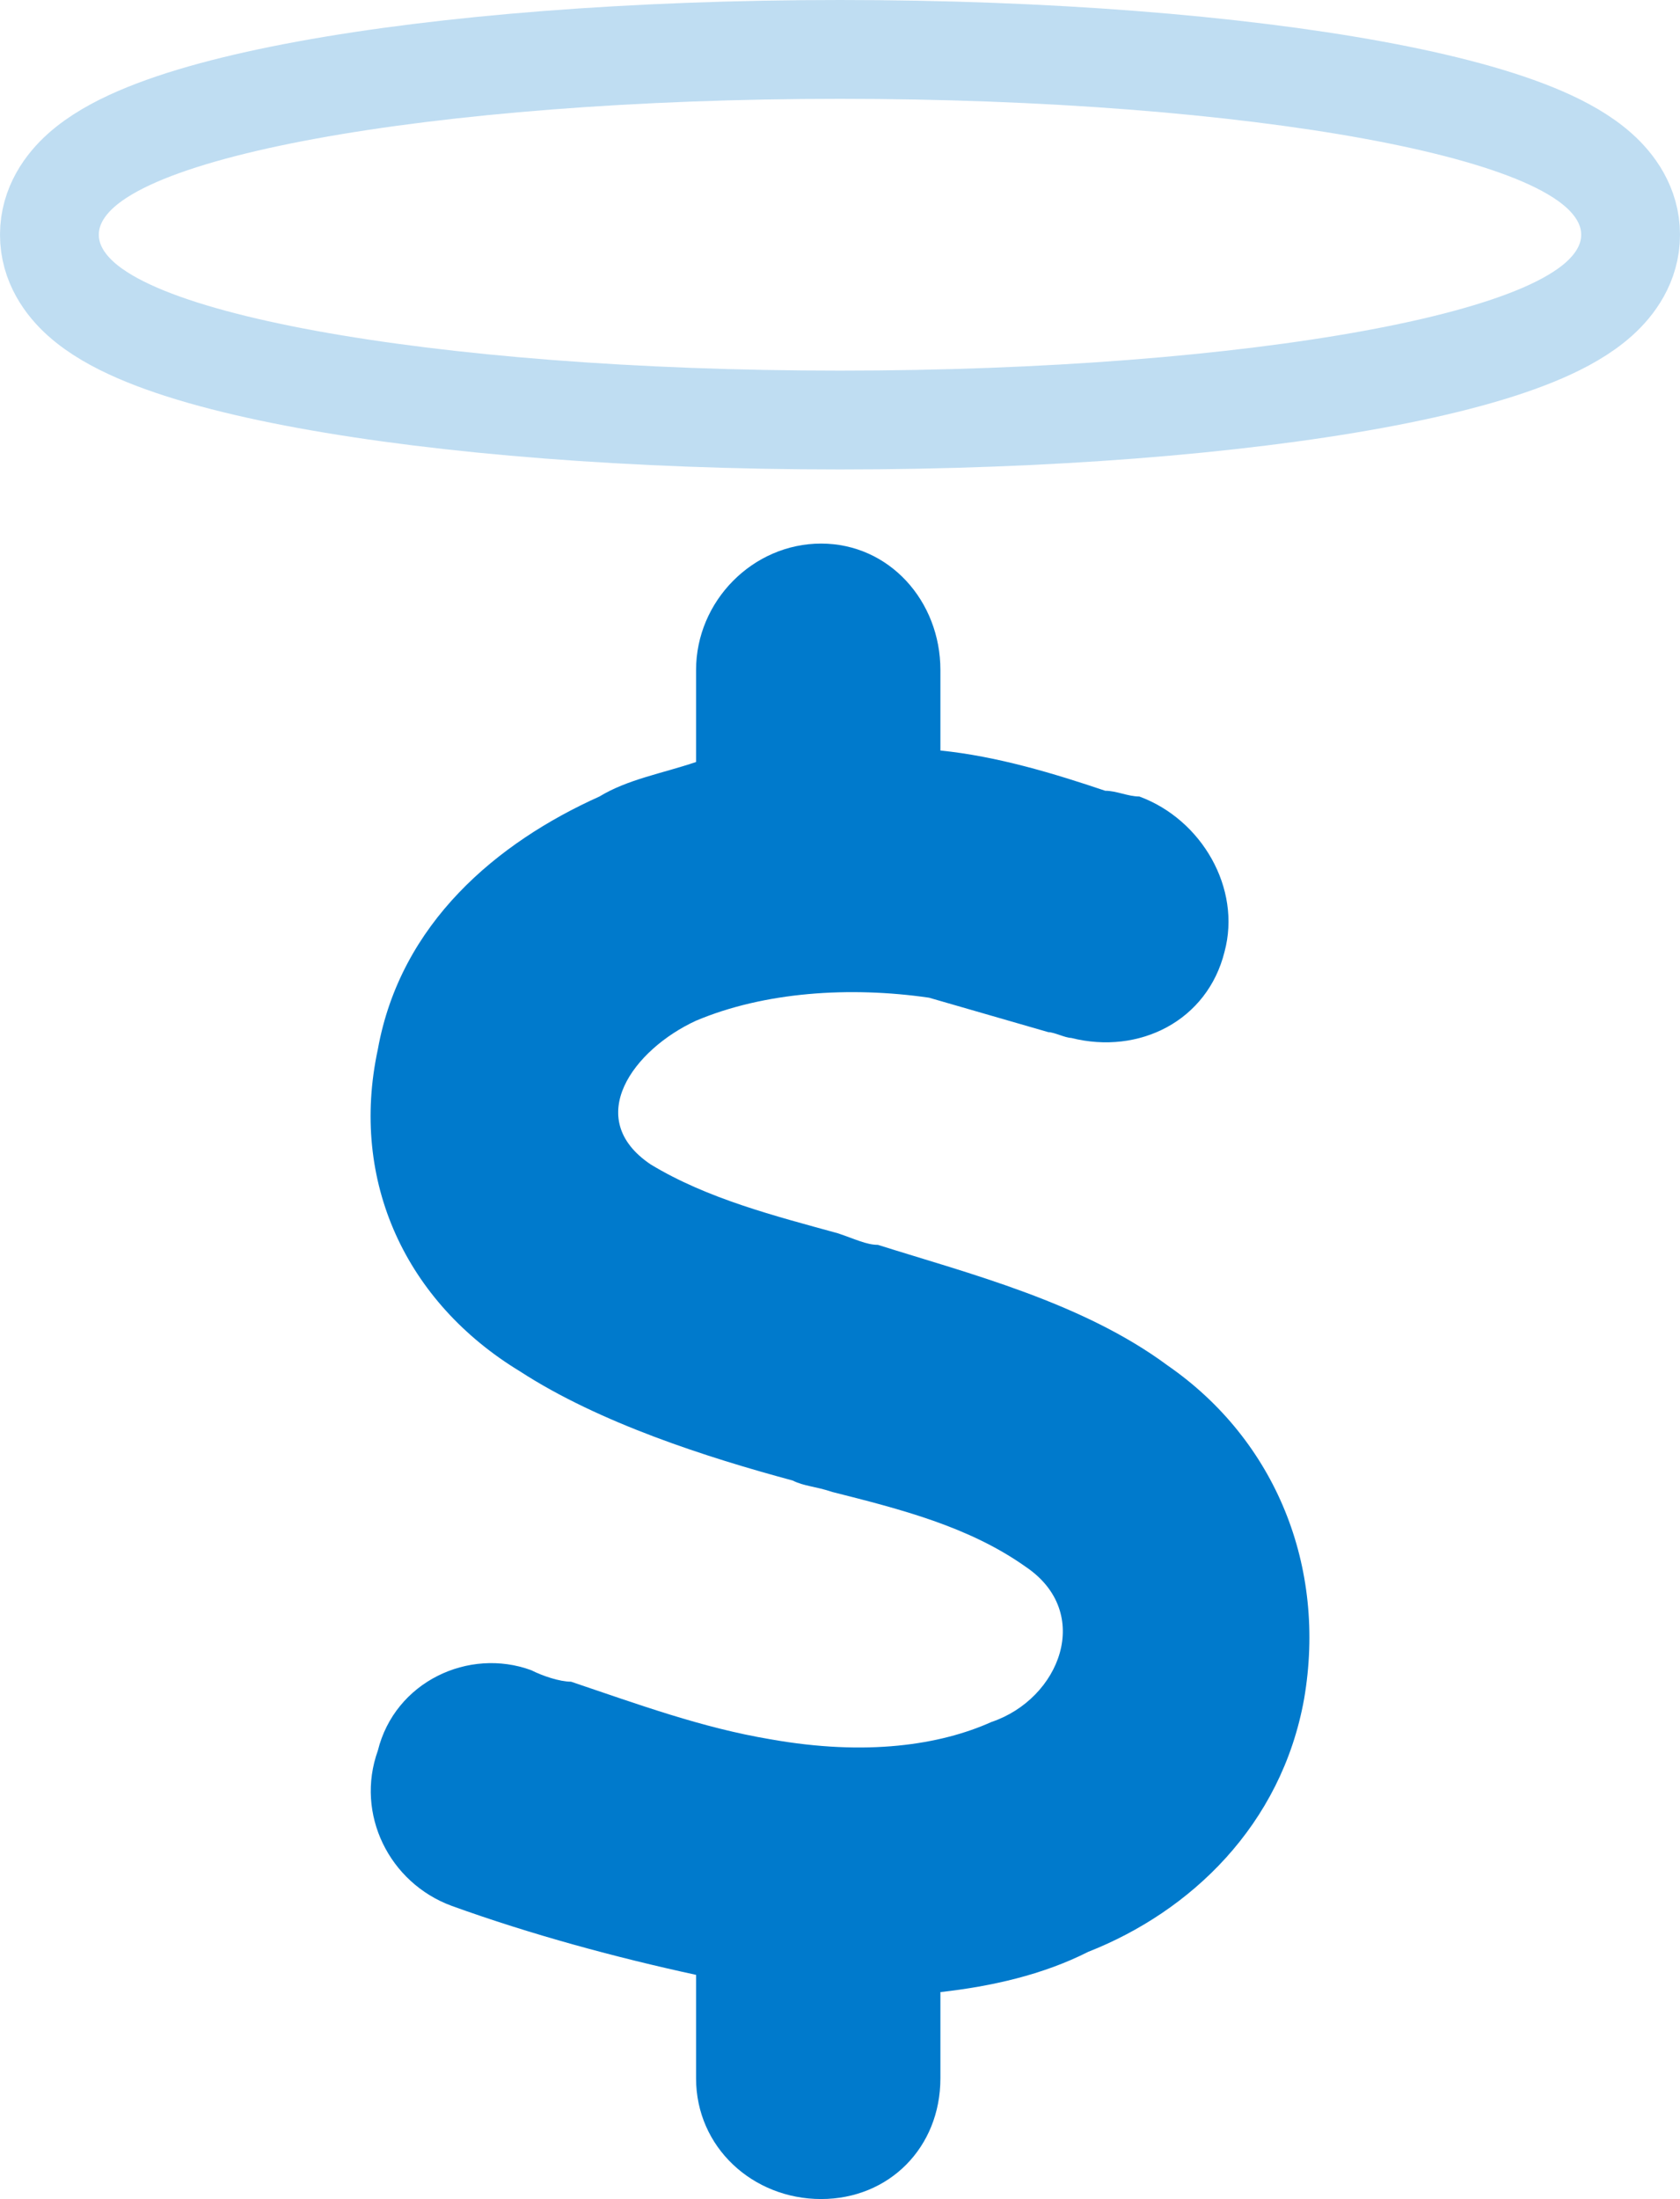
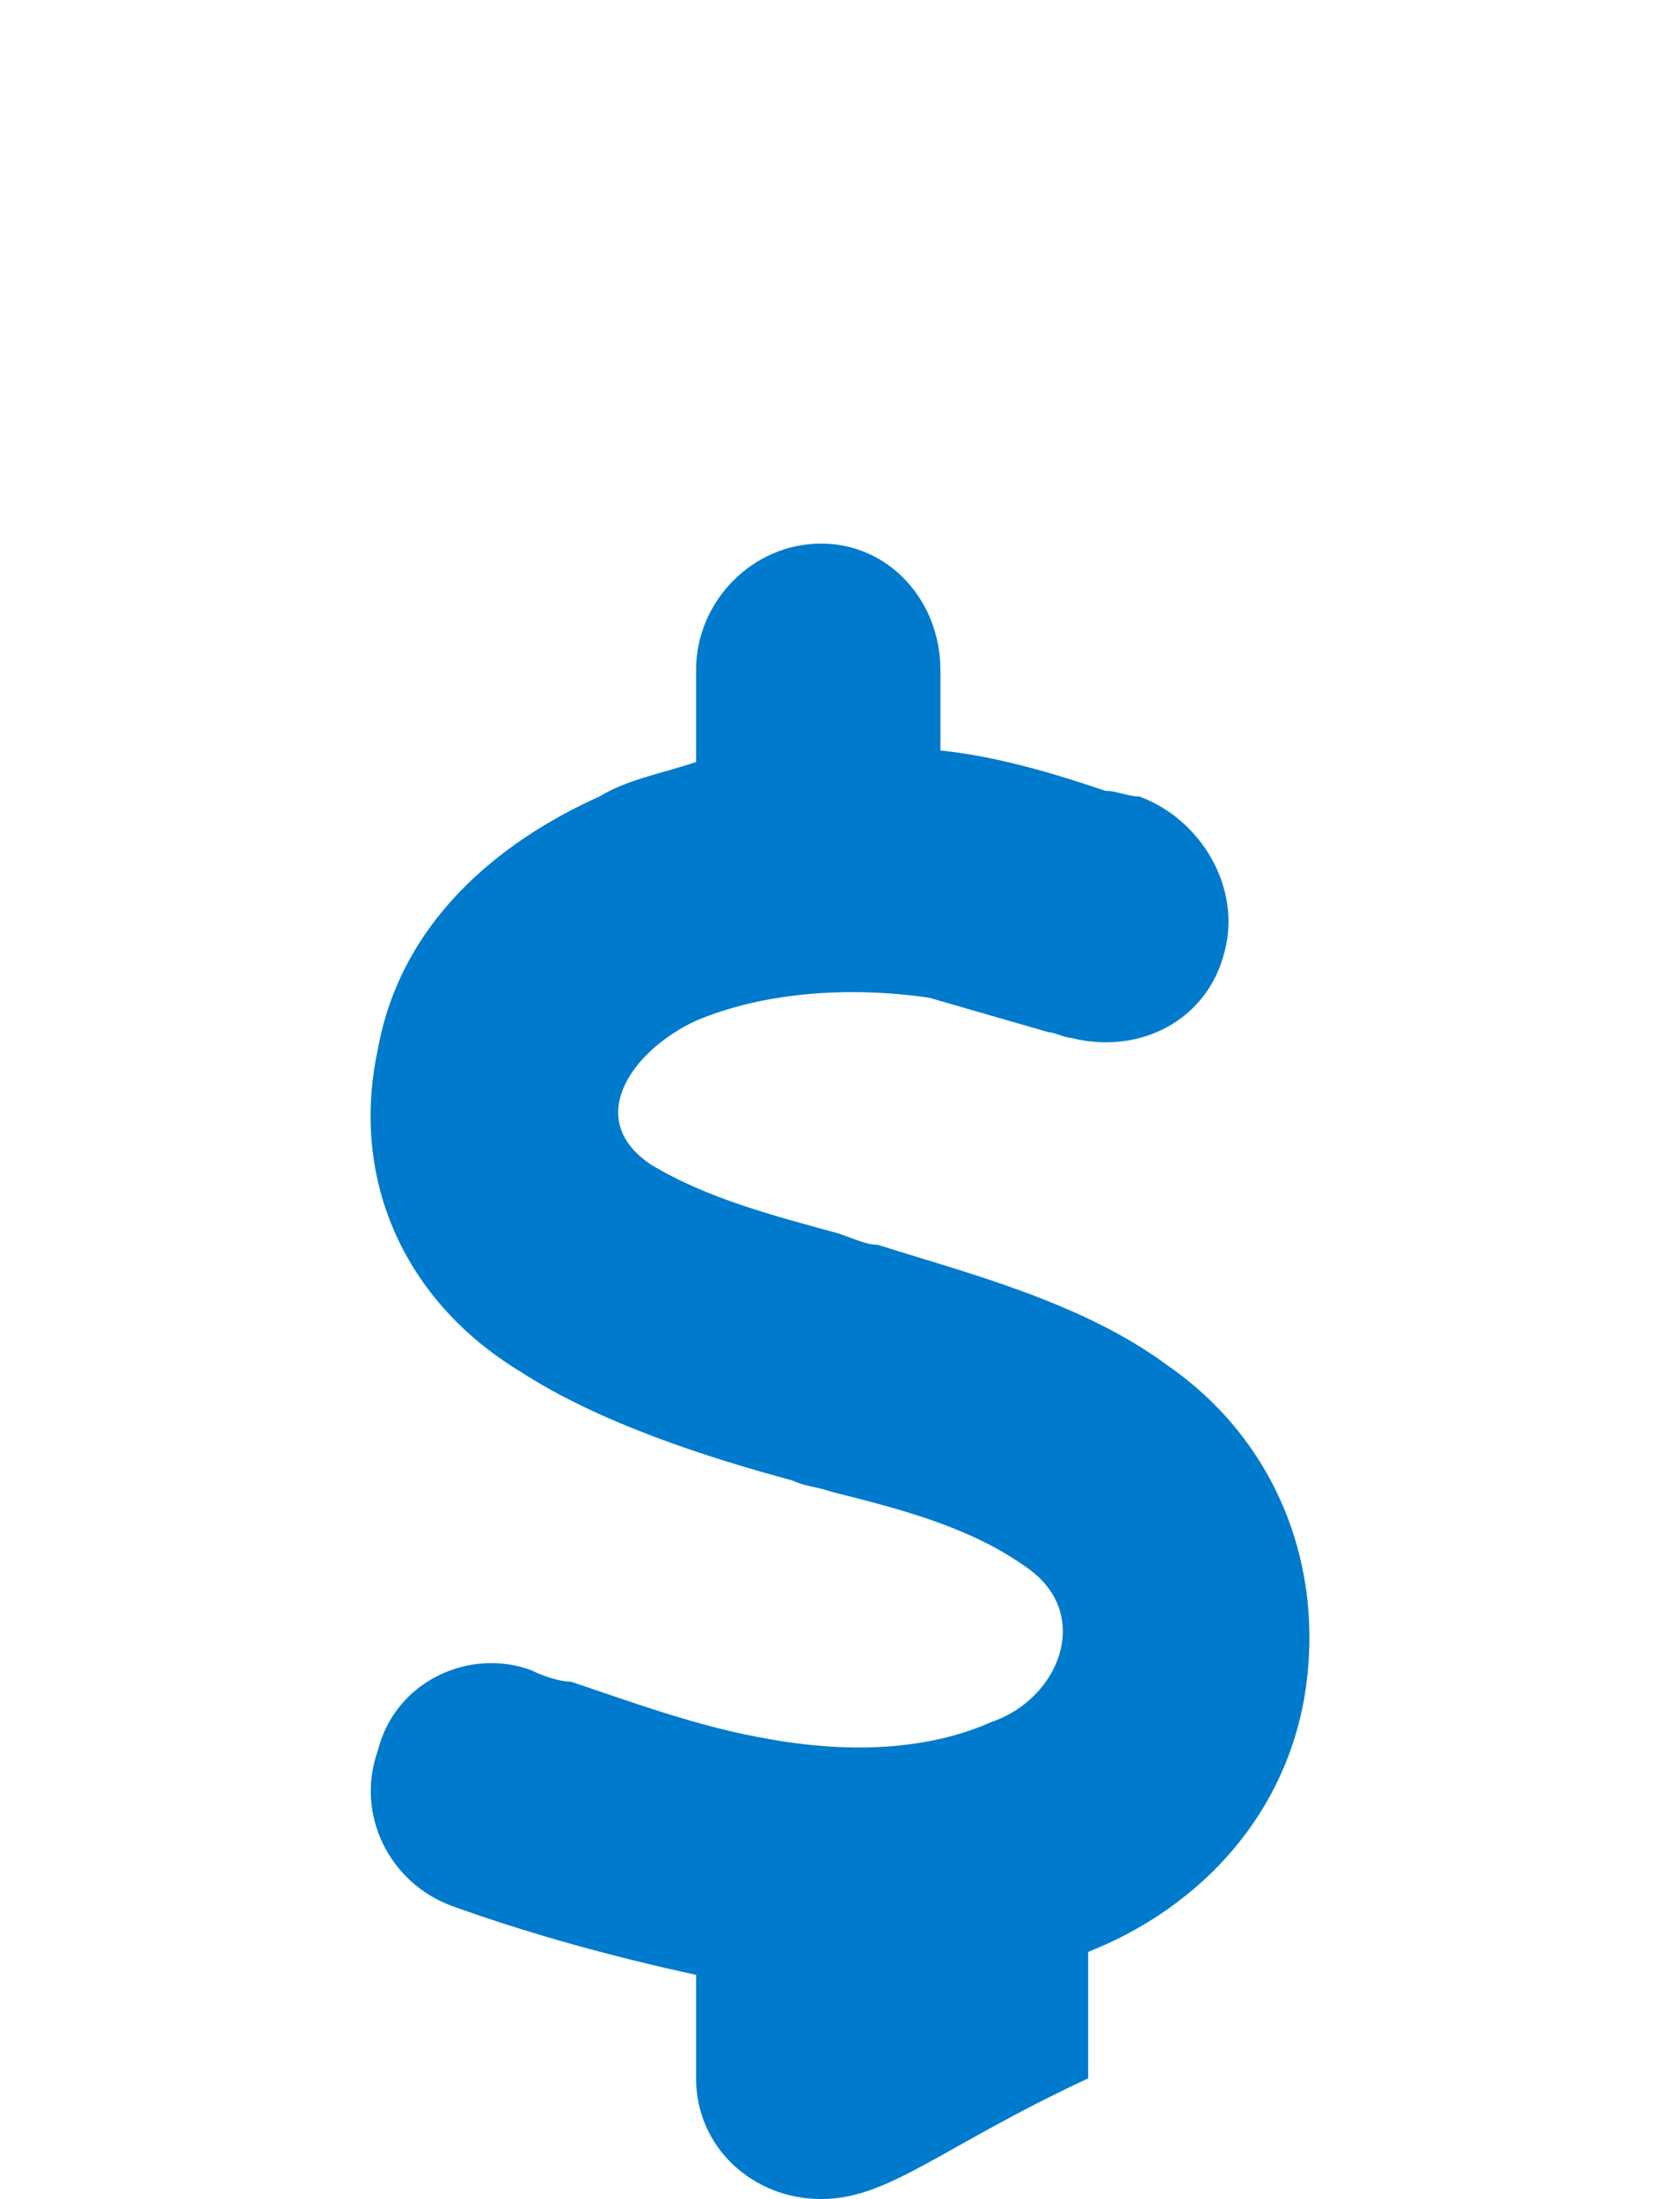
<svg xmlns="http://www.w3.org/2000/svg" width="68" height="89" viewBox="0 0 68 89" fill="none">
-   <path d="M38.064 30.375C40.364 30.608 42.665 31.306 44.735 32.004C45.195 32.004 45.655 32.236 46.115 32.236C48.645 33.167 50.255 35.958 49.565 38.517C48.875 41.309 46.115 42.705 43.355 42.007C43.125 42.007 42.665 41.774 42.434 41.774C40.825 41.309 39.214 40.844 37.604 40.379C34.384 39.913 30.934 40.146 28.174 41.309C25.644 42.472 23.573 45.264 26.334 47.125C28.634 48.521 31.394 49.219 33.924 49.917C34.614 50.149 35.074 50.382 35.534 50.382C39.214 51.545 43.815 52.708 47.265 55.267C51.635 58.292 53.705 63.41 52.785 68.76C51.865 73.879 48.185 77.368 44.045 78.996C42.205 79.927 40.134 80.392 38.064 80.625V84.115C38.064 86.906 35.994 89 33.234 89C30.474 89 28.174 86.906 28.174 84.115V79.927C24.954 79.229 21.503 78.299 18.283 77.135C15.753 76.205 14.373 73.413 15.293 70.854C15.983 68.062 18.973 66.667 21.503 67.597C21.963 67.83 22.654 68.062 23.113 68.062C25.874 68.993 28.404 69.924 31.164 70.389C35.074 71.087 38.064 70.621 40.134 69.691C42.895 68.76 44.275 65.271 41.514 63.41C39.214 61.781 36.454 61.083 33.694 60.385C33.004 60.153 32.544 60.153 32.084 59.92C28.634 58.99 24.264 57.594 21.043 55.5C16.443 52.708 14.143 47.823 15.293 42.472C16.213 37.354 20.123 34.097 24.264 32.236C25.414 31.538 26.794 31.306 28.174 30.84V27.118C28.174 24.326 30.474 22 33.234 22C35.994 22 38.064 24.326 38.064 27.118V30.375Z" fill="#007ACC" />
-   <path opacity="0.25" d="M34 2C42.367 2 49.993 2.621 55.574 3.644C58.348 4.152 60.716 4.778 62.438 5.524C63.291 5.894 64.099 6.341 64.725 6.902C65.344 7.456 66 8.326 66 9.5C66 10.674 65.344 11.544 64.725 12.098C64.099 12.659 63.291 13.106 62.438 13.476C60.716 14.222 58.348 14.848 55.574 15.356C49.993 16.379 42.367 17 34 17C25.633 17 18.006 16.379 12.426 15.356C9.652 14.848 7.284 14.222 5.562 13.476C4.709 13.106 3.901 12.659 3.275 12.098C2.656 11.544 2 10.674 2 9.5C2 8.326 2.656 7.456 3.275 6.902C3.901 6.341 4.709 5.894 5.562 5.524C7.284 4.778 9.652 4.152 12.426 3.644C18.006 2.621 25.633 2 34 2Z" stroke="#007ACC" stroke-width="4" />
+   <path d="M38.064 30.375C40.364 30.608 42.665 31.306 44.735 32.004C45.195 32.004 45.655 32.236 46.115 32.236C48.645 33.167 50.255 35.958 49.565 38.517C48.875 41.309 46.115 42.705 43.355 42.007C43.125 42.007 42.665 41.774 42.434 41.774C40.825 41.309 39.214 40.844 37.604 40.379C34.384 39.913 30.934 40.146 28.174 41.309C25.644 42.472 23.573 45.264 26.334 47.125C28.634 48.521 31.394 49.219 33.924 49.917C34.614 50.149 35.074 50.382 35.534 50.382C39.214 51.545 43.815 52.708 47.265 55.267C51.635 58.292 53.705 63.41 52.785 68.76C51.865 73.879 48.185 77.368 44.045 78.996V84.115C38.064 86.906 35.994 89 33.234 89C30.474 89 28.174 86.906 28.174 84.115V79.927C24.954 79.229 21.503 78.299 18.283 77.135C15.753 76.205 14.373 73.413 15.293 70.854C15.983 68.062 18.973 66.667 21.503 67.597C21.963 67.83 22.654 68.062 23.113 68.062C25.874 68.993 28.404 69.924 31.164 70.389C35.074 71.087 38.064 70.621 40.134 69.691C42.895 68.76 44.275 65.271 41.514 63.41C39.214 61.781 36.454 61.083 33.694 60.385C33.004 60.153 32.544 60.153 32.084 59.92C28.634 58.99 24.264 57.594 21.043 55.5C16.443 52.708 14.143 47.823 15.293 42.472C16.213 37.354 20.123 34.097 24.264 32.236C25.414 31.538 26.794 31.306 28.174 30.84V27.118C28.174 24.326 30.474 22 33.234 22C35.994 22 38.064 24.326 38.064 27.118V30.375Z" fill="#007ACC" />
</svg>